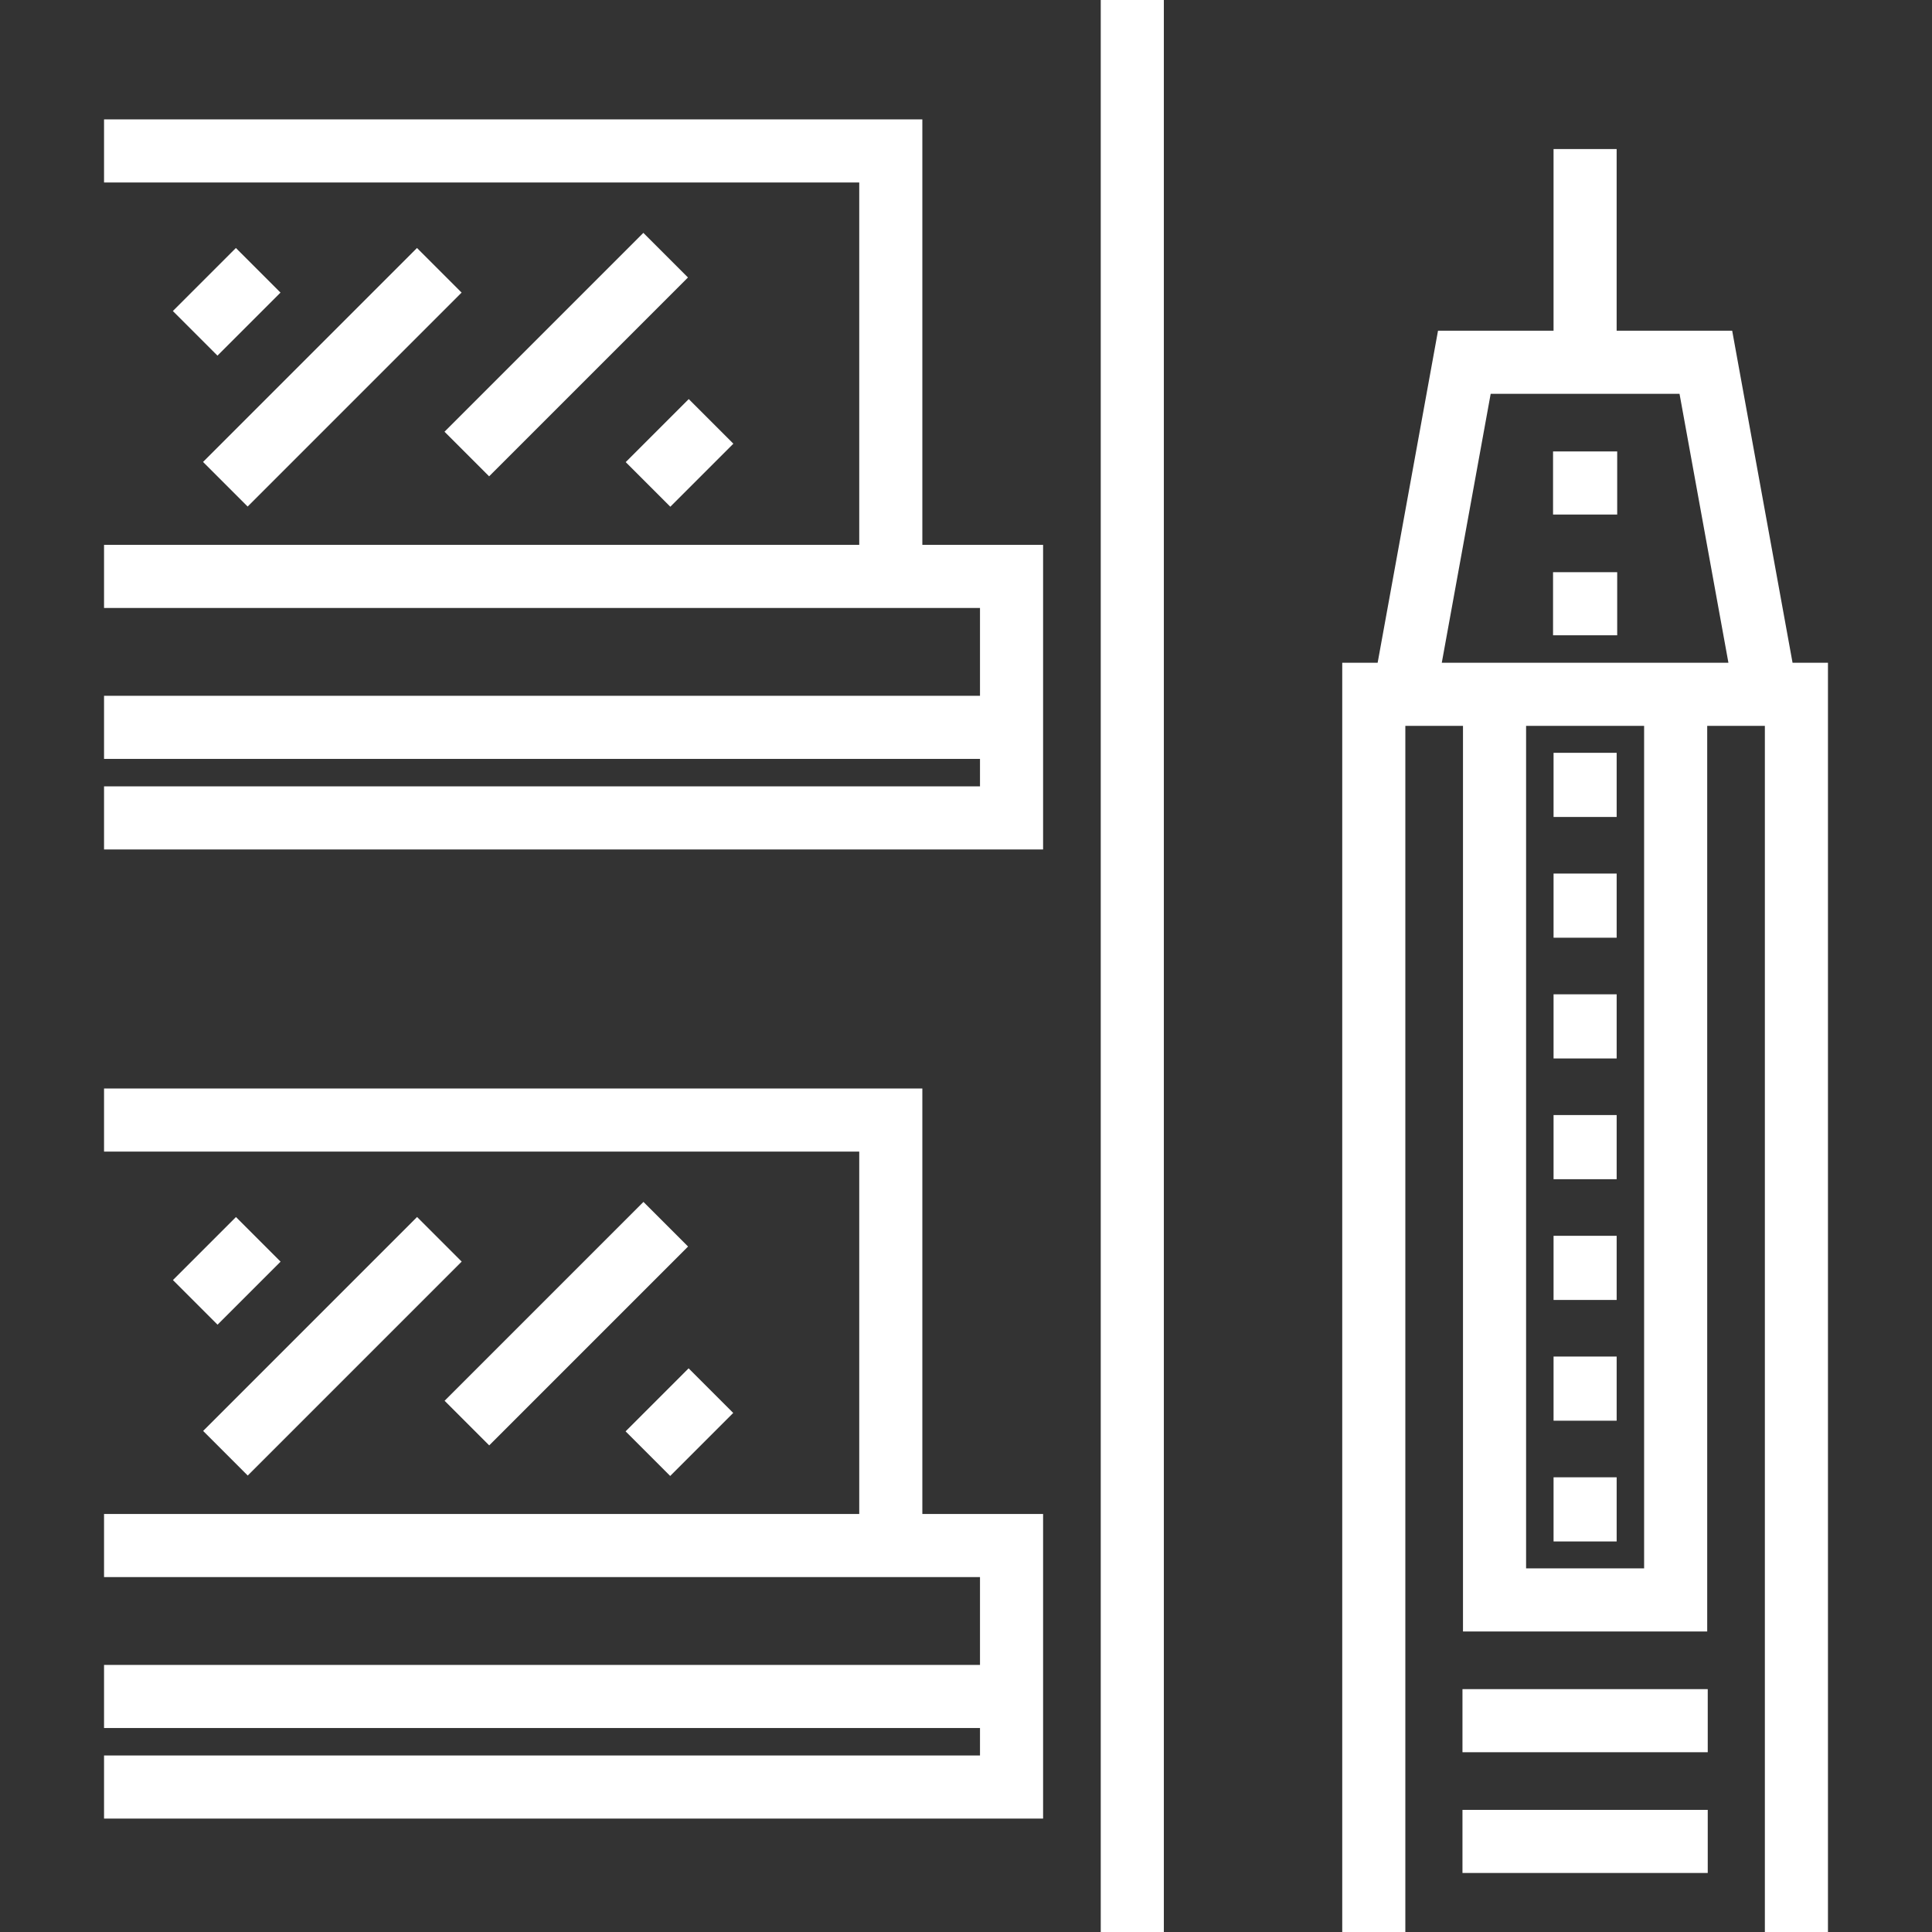
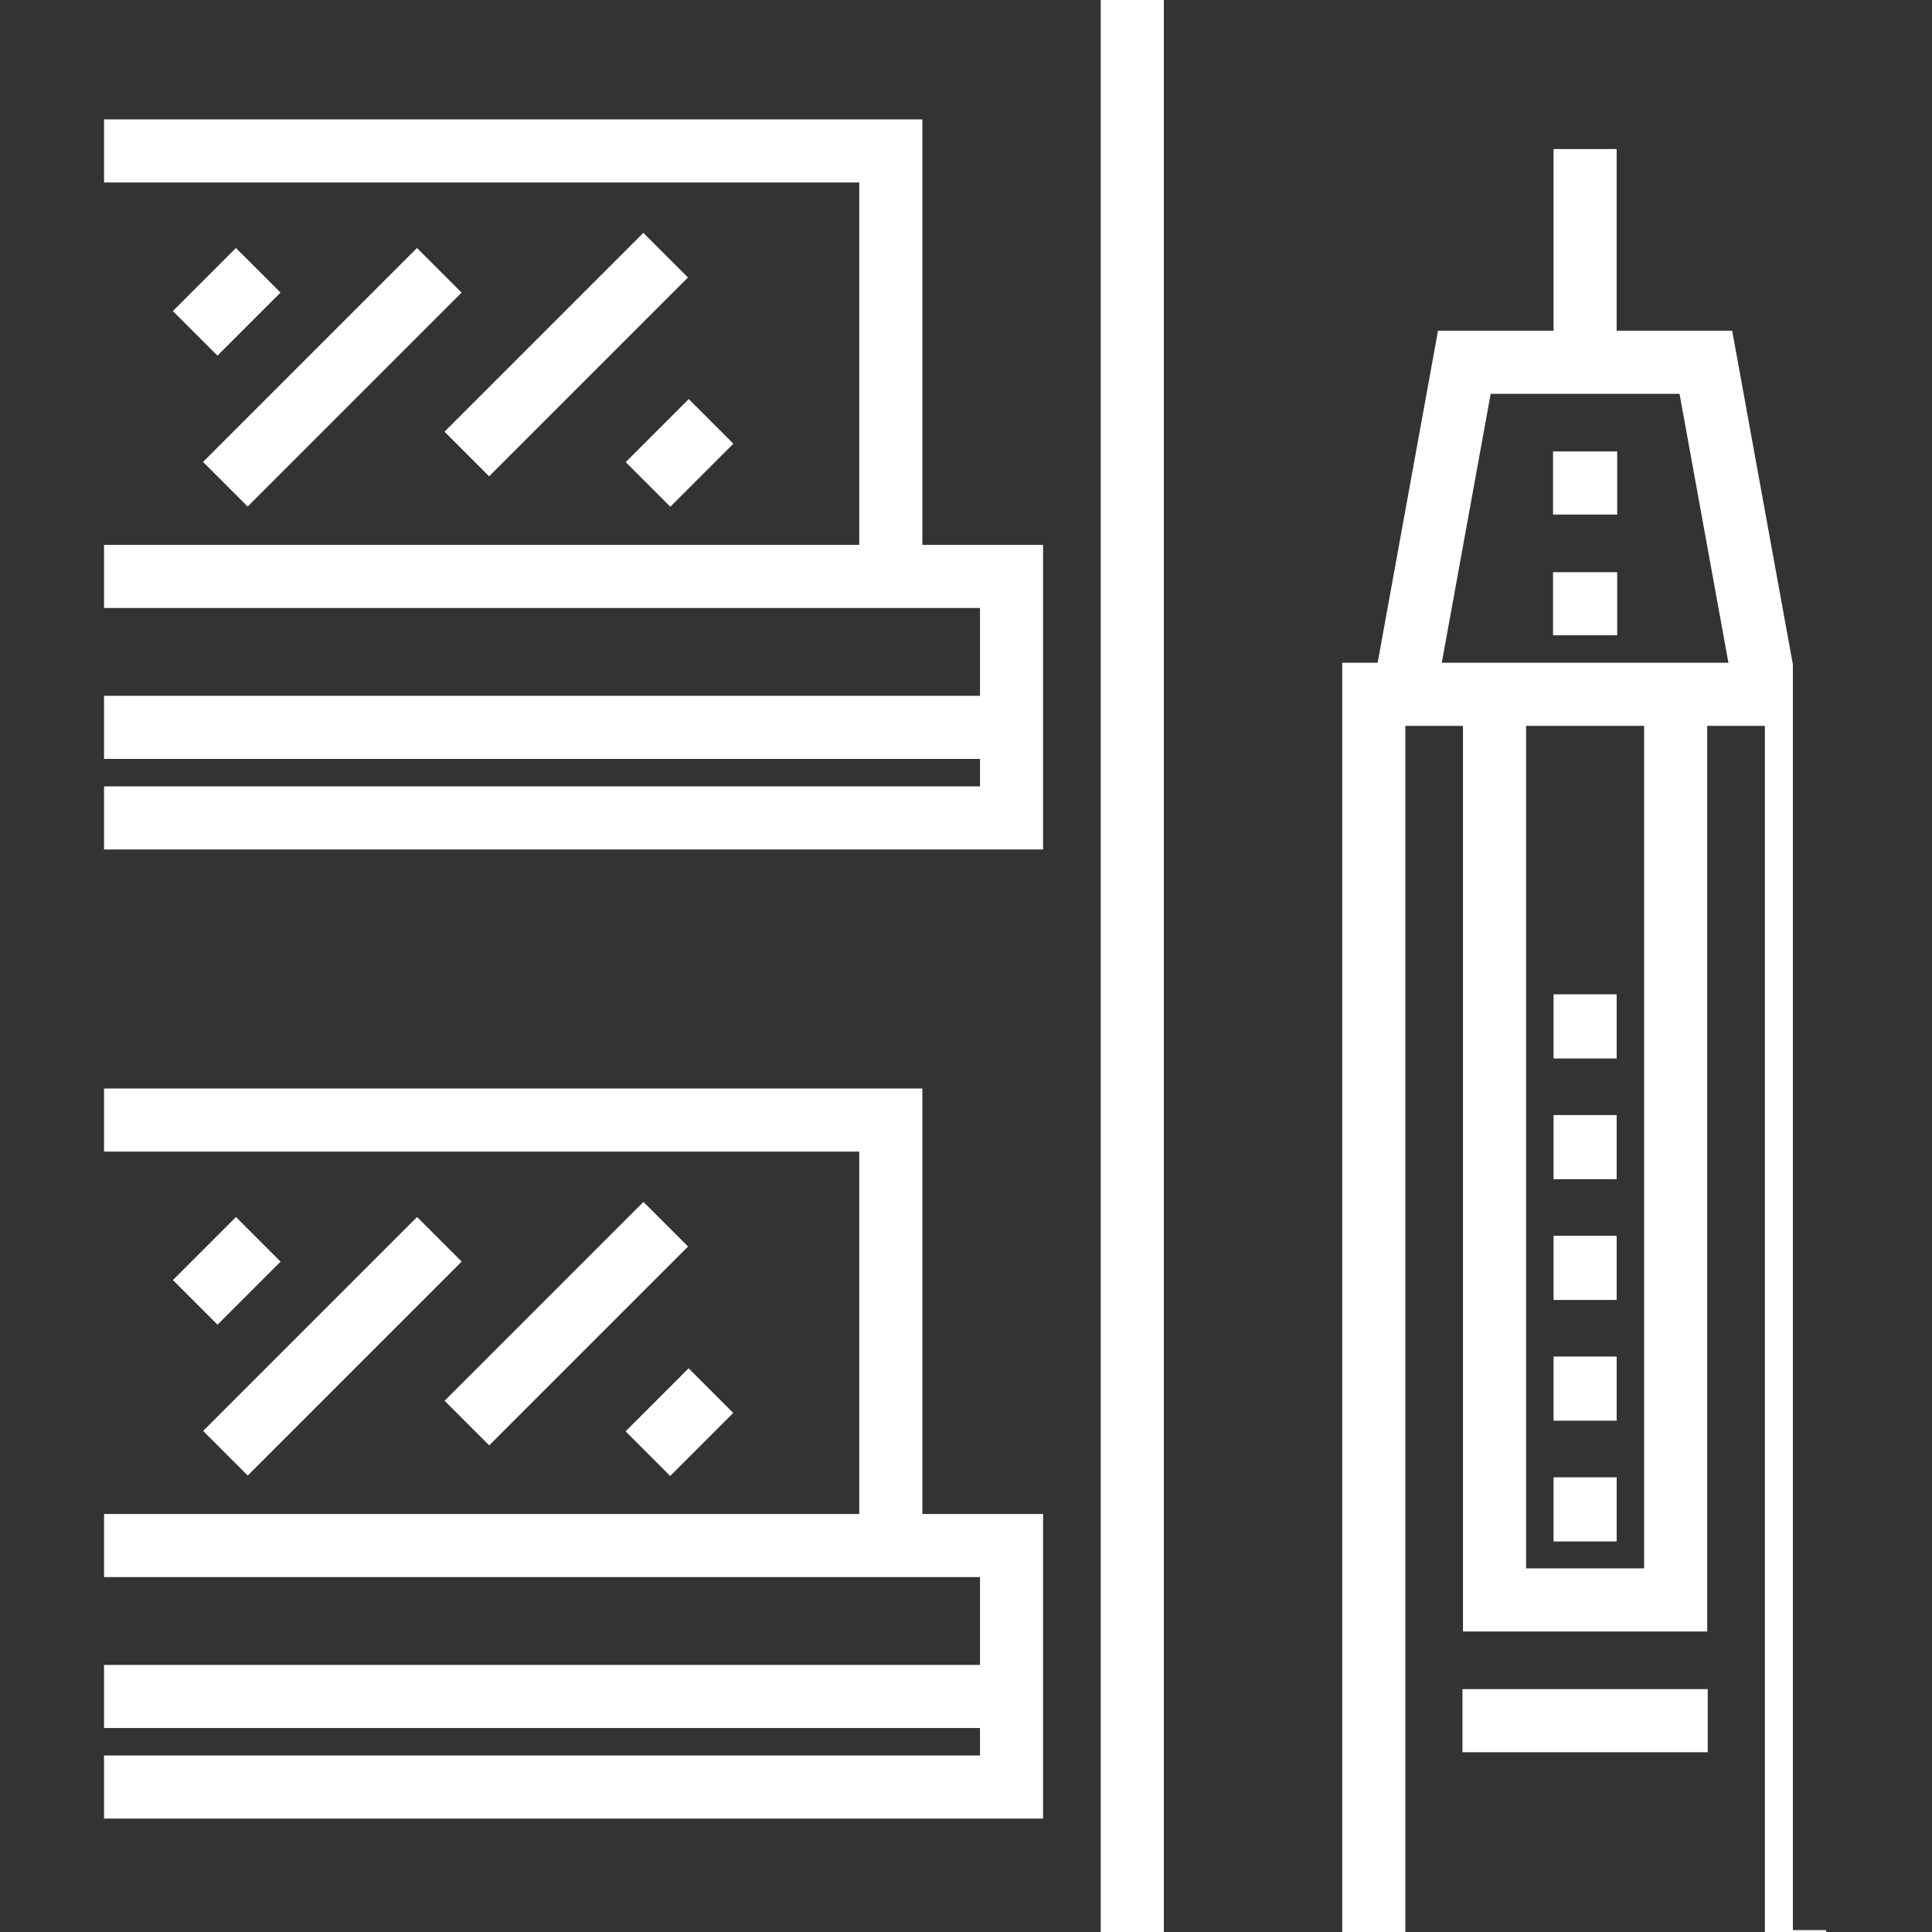
<svg xmlns="http://www.w3.org/2000/svg" version="1.1" id="Layer_1" viewBox="0 0 512.003 512.003" xml:space="preserve" width="64px" height="64px" fill="#ffffff" stroke="#ffffff">
  <rect x="0" y="0" width="512.003" height="512.003" fill="#333333" stroke="none" />
  <g id="SVGRepo_bgCarrier" stroke-width="0" />
  <g id="SVGRepo_tracerCarrier" stroke-linecap="round" stroke-linejoin="round" />
  <g id="SVGRepo_iconCarrier">
    <g>
      <rect x="292.211" style="fill:#ffffff;" width="15.722" height="512.003" />
      <rect x="52.208" y="68.687" transform="matrix(0.707 0.707 -0.707 0.707 74.163 -19.044)" style="fill:#ffffff;" width="15.722" height="22.627" />
      <rect x="80.208" y="60.403" transform="matrix(0.707 0.707 -0.707 0.707 96.506 -32.985)" style="fill:#ffffff;" width="15.722" height="79.196" />
      <rect x="142.204" y="57.231" transform="matrix(0.707 0.707 -0.707 0.707 110.421 -78.58)" style="fill:#ffffff;" width="15.722" height="73.536" />
      <rect x="172.218" y="108.678" transform="matrix(-0.707 -0.707 0.707 -0.707 222.567 332.175)" style="fill:#ffffff;" width="15.722" height="22.628" />
      <polygon style="fill:#ffffff;" points="243.932,32.139 28.072,32.139 28.072,47.861 228.21,47.861 228.21,144.896 28.072,144.896 28.072,160.618 260.21,160.618 260.21,184.896 28.072,184.896 28.072,200.618 260.21,200.618 260.21,208.896 28.072,208.896 28.072,224.618 275.932,224.618 275.932,144.896 243.932,144.896 " />
      <polygon style="fill:#ffffff;" points="243.932,288.966 28.072,288.966 28.072,304.688 228.21,304.688 228.21,401.724 28.072,401.724 28.072,417.446 260.21,417.446 260.21,441.724 28.072,441.724 28.072,457.446 260.21,457.446 260.21,465.724 28.072,465.724 28.072,481.446 275.932,481.446 275.932,401.724 243.932,401.724 " />
      <rect x="52.204" y="325.521" transform="matrix(0.707 0.707 -0.707 0.707 255.771 56.184)" style="fill:#ffffff;" width="15.722" height="22.627" />
      <rect x="80.202" y="317.226" transform="matrix(0.707 0.707 -0.707 0.707 278.106 42.241)" style="fill:#ffffff;" width="15.722" height="79.196" />
      <rect x="142.203" y="314.068" transform="matrix(0.707 0.707 -0.707 0.707 292.031 -3.354)" style="fill:#ffffff;" width="15.722" height="73.536" />
      <rect x="172.21" y="365.512" transform="matrix(-0.707 -0.707 0.707 -0.707 40.945 770.611)" style="fill:#ffffff;" width="15.722" height="22.627" />
-       <path style="fill:#ffffff;" d="M474.631,176.139l-16-88h-30.7V40H412.21v48.139h-30.7l-16,88h-9.3V512h15.722V191.861h16.278v240 h63.721v-240h16.279V512h15.722V176.139H474.631z M436.21,416.139h-32.277V191.861h32.277V416.139z M381.49,176.139l13.142-72.278 h50.879l13.141,72.278H381.49z" />
+       <path style="fill:#ffffff;" d="M474.631,176.139l-16-88h-30.7V40H412.21v48.139h-30.7l-16,88h-9.3V512h15.722V191.861h16.278v240 h63.721v-240h16.279V512h15.722H474.631z M436.21,416.139h-32.277V191.861h32.277V416.139z M381.49,176.139l13.142-72.278 h50.879l13.141,72.278H381.49z" />
      <rect x="388.073" y="448.14" style="fill:#ffffff;" width="63.999" height="15.722" />
-       <rect x="388.073" y="480.14" style="fill:#ffffff;" width="63.999" height="15.722" />
      <rect x="412.212" y="392.002" style="fill:#ffffff;" width="15.722" height="16" />
      <rect x="412.212" y="360.003" style="fill:#ffffff;" width="15.722" height="16" />
      <rect x="412.212" y="328.003" style="fill:#ffffff;" width="15.722" height="16" />
      <rect x="412.212" y="296.004" style="fill:#ffffff;" width="15.722" height="16" />
      <rect x="412.212" y="264.004" style="fill:#ffffff;" width="15.722" height="16" />
-       <rect x="412.212" y="232.005" style="fill:#ffffff;" width="15.722" height="16" />
-       <rect x="412.212" y="200.005" style="fill:#ffffff;" width="15.722" height="16" />
      <rect x="412.076" y="152.137" style="fill:#ffffff;" width="16" height="15.722" />
      <rect x="412.076" y="120.137" style="fill:#ffffff;" width="16" height="15.722" />
    </g>
  </g>
</svg>